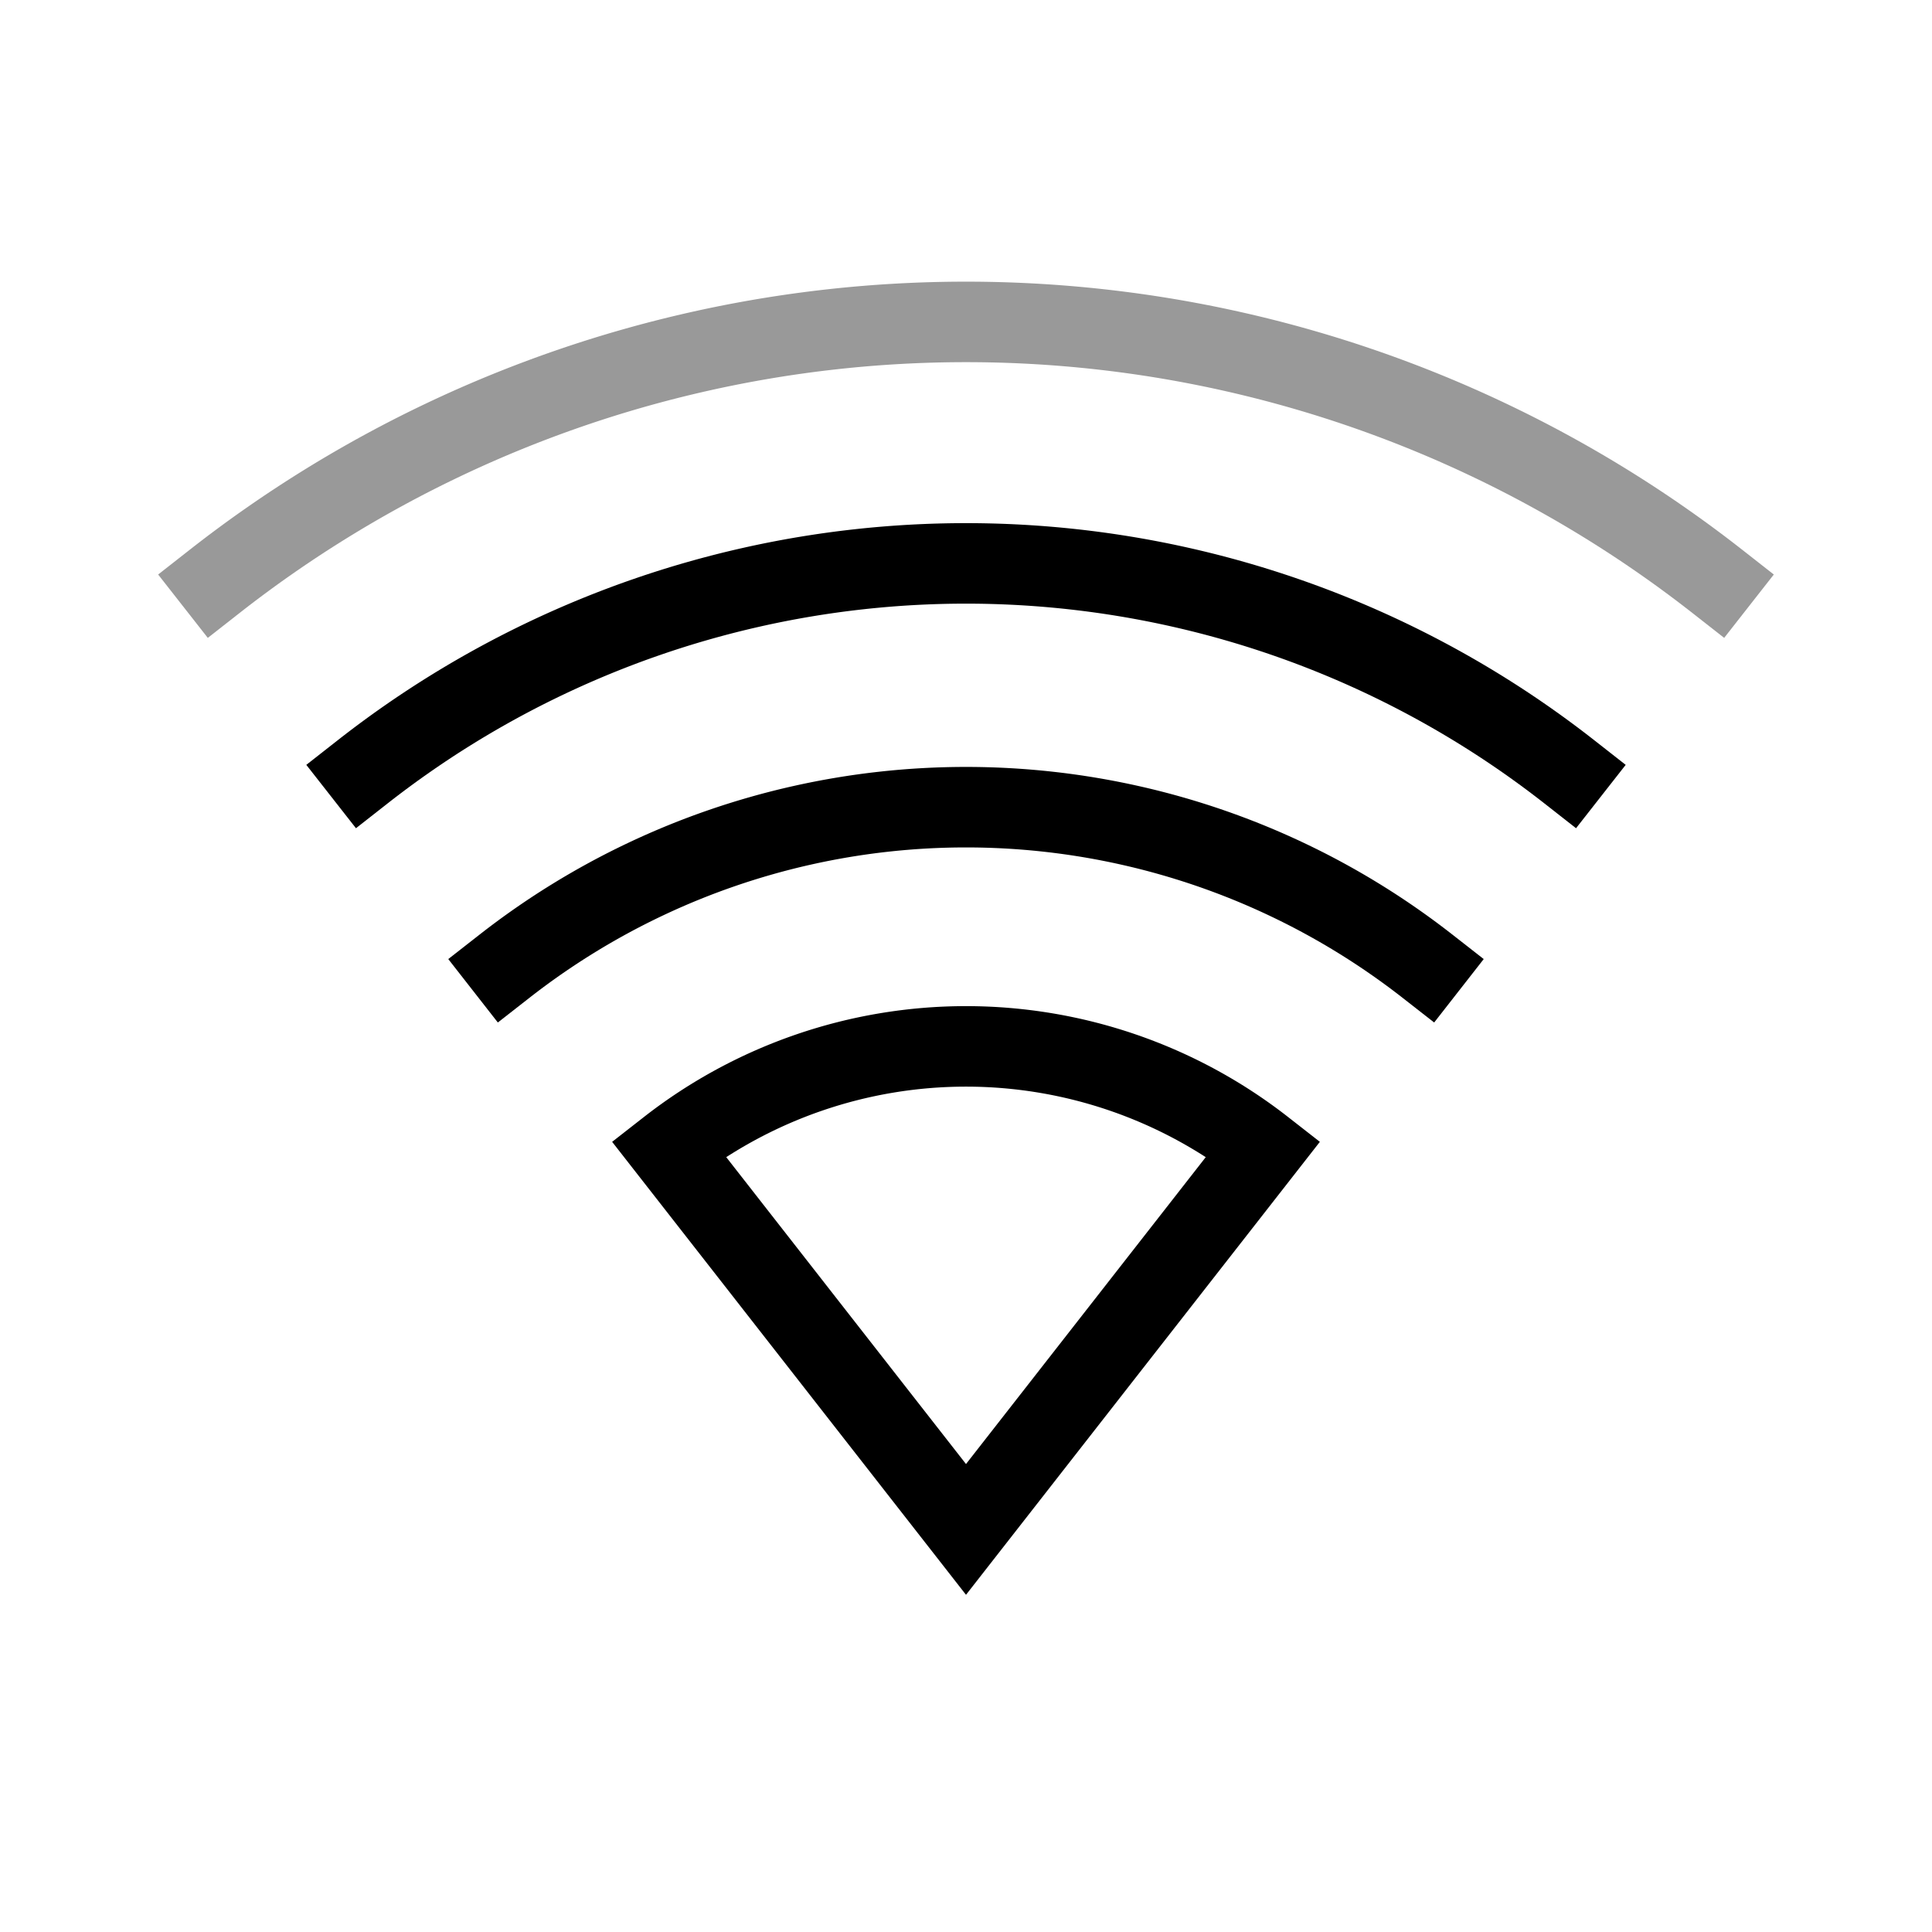
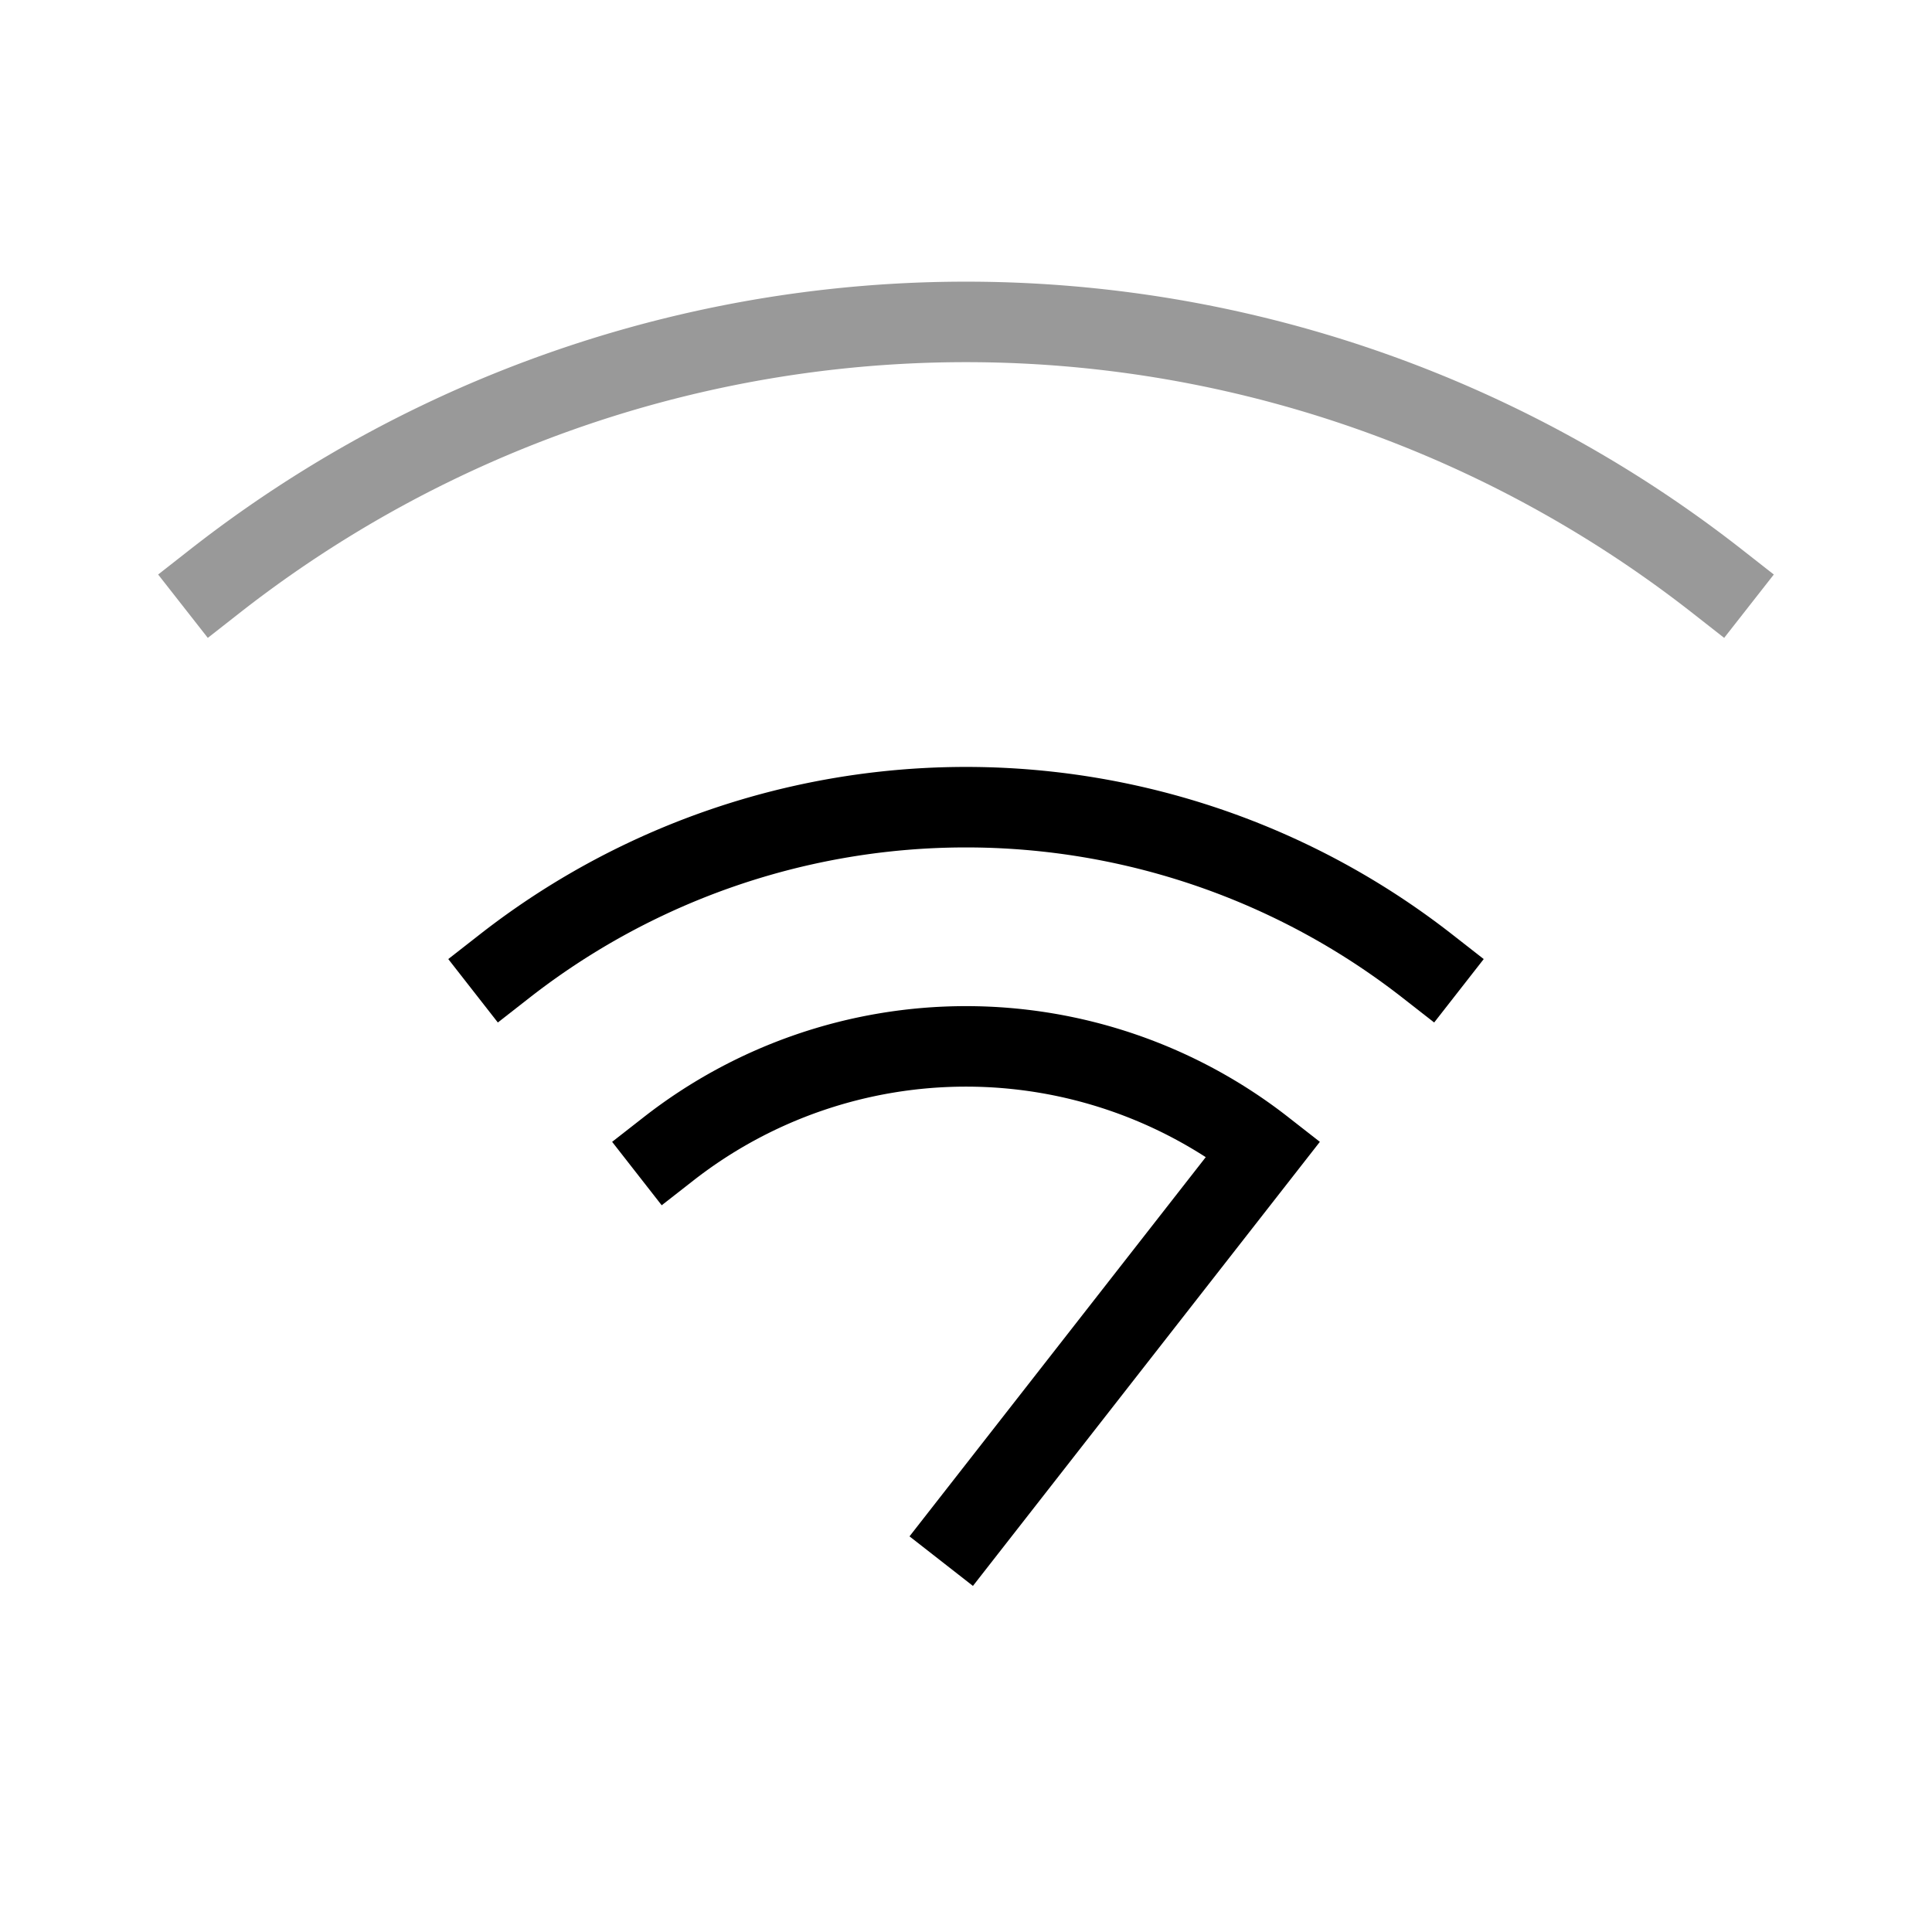
<svg xmlns="http://www.w3.org/2000/svg" xmlns:ns1="http://sodipodi.sourceforge.net/DTD/sodipodi-0.dtd" xmlns:ns2="http://www.inkscape.org/namespaces/inkscape" version="1.1" width="48" height="48" viewBox="0 0 48 48" enable-background="new 0 0 24.00 24.00" xml:space="preserve" id="svg4" ns1:docname="koicon.wifi.open.75.medium.svg" ns2:version="1.0.1 (3bc2e813f5, 2020-09-07)">
  <ns1:namedview pagecolor="#ffffff" bordercolor="#666666" borderopacity="1" objecttolerance="10" gridtolerance="10" guidetolerance="10" ns2:pageopacity="0" ns2:pageshadow="2" ns2:window-width="1914" ns2:window-height="986" id="namedview22345" showgrid="true" ns2:zoom="16.8125" ns2:cx="24" ns2:cy="24" ns2:window-x="0" ns2:window-y="72" ns2:window-maximized="0" ns2:current-layer="svg4">
    <ns2:grid type="xygrid" id="grid22914" />
  </ns1:namedview>
  <defs id="defs8">















	

		
	</defs>
-   <path style="fill:none;stroke:#000000;stroke-width:2;stroke-linecap:square;stroke-linejoin:miter" id="path1274" d="m 16.612,28.541 a 12,12 0 0 1 14.776,0 L 24,37.998 Z" />
+   <path style="fill:none;stroke:#000000;stroke-width:2;stroke-linecap:square;stroke-linejoin:miter" id="path1274" d="m 16.612,28.541 a 12,12 0 0 1 14.776,0 L 24,37.998 " />
  <path style="fill:none;stroke:#000000;stroke-width:2;stroke-linecap:square;stroke-linejoin:miter" id="path1278" d="m 12.541,24 a 18.612,18.612 0 0 1 22.918,0" />
-   <path style="fill:none;stroke:#000000;stroke-width:2;stroke-linecap:square;stroke-linejoin:miter" id="path1280" d="m 9.014,19.173 a 24.341,24.414 0 0 1 29.972,10e-7" />
  <path style="fill:none;stroke:#999999;stroke-width:2;stroke-linecap:square;stroke-linejoin:miter" id="path1282" d="m 5.333,14.444 a 30.32,30.41 0 0 1 37.333,10e-7" />
</svg>